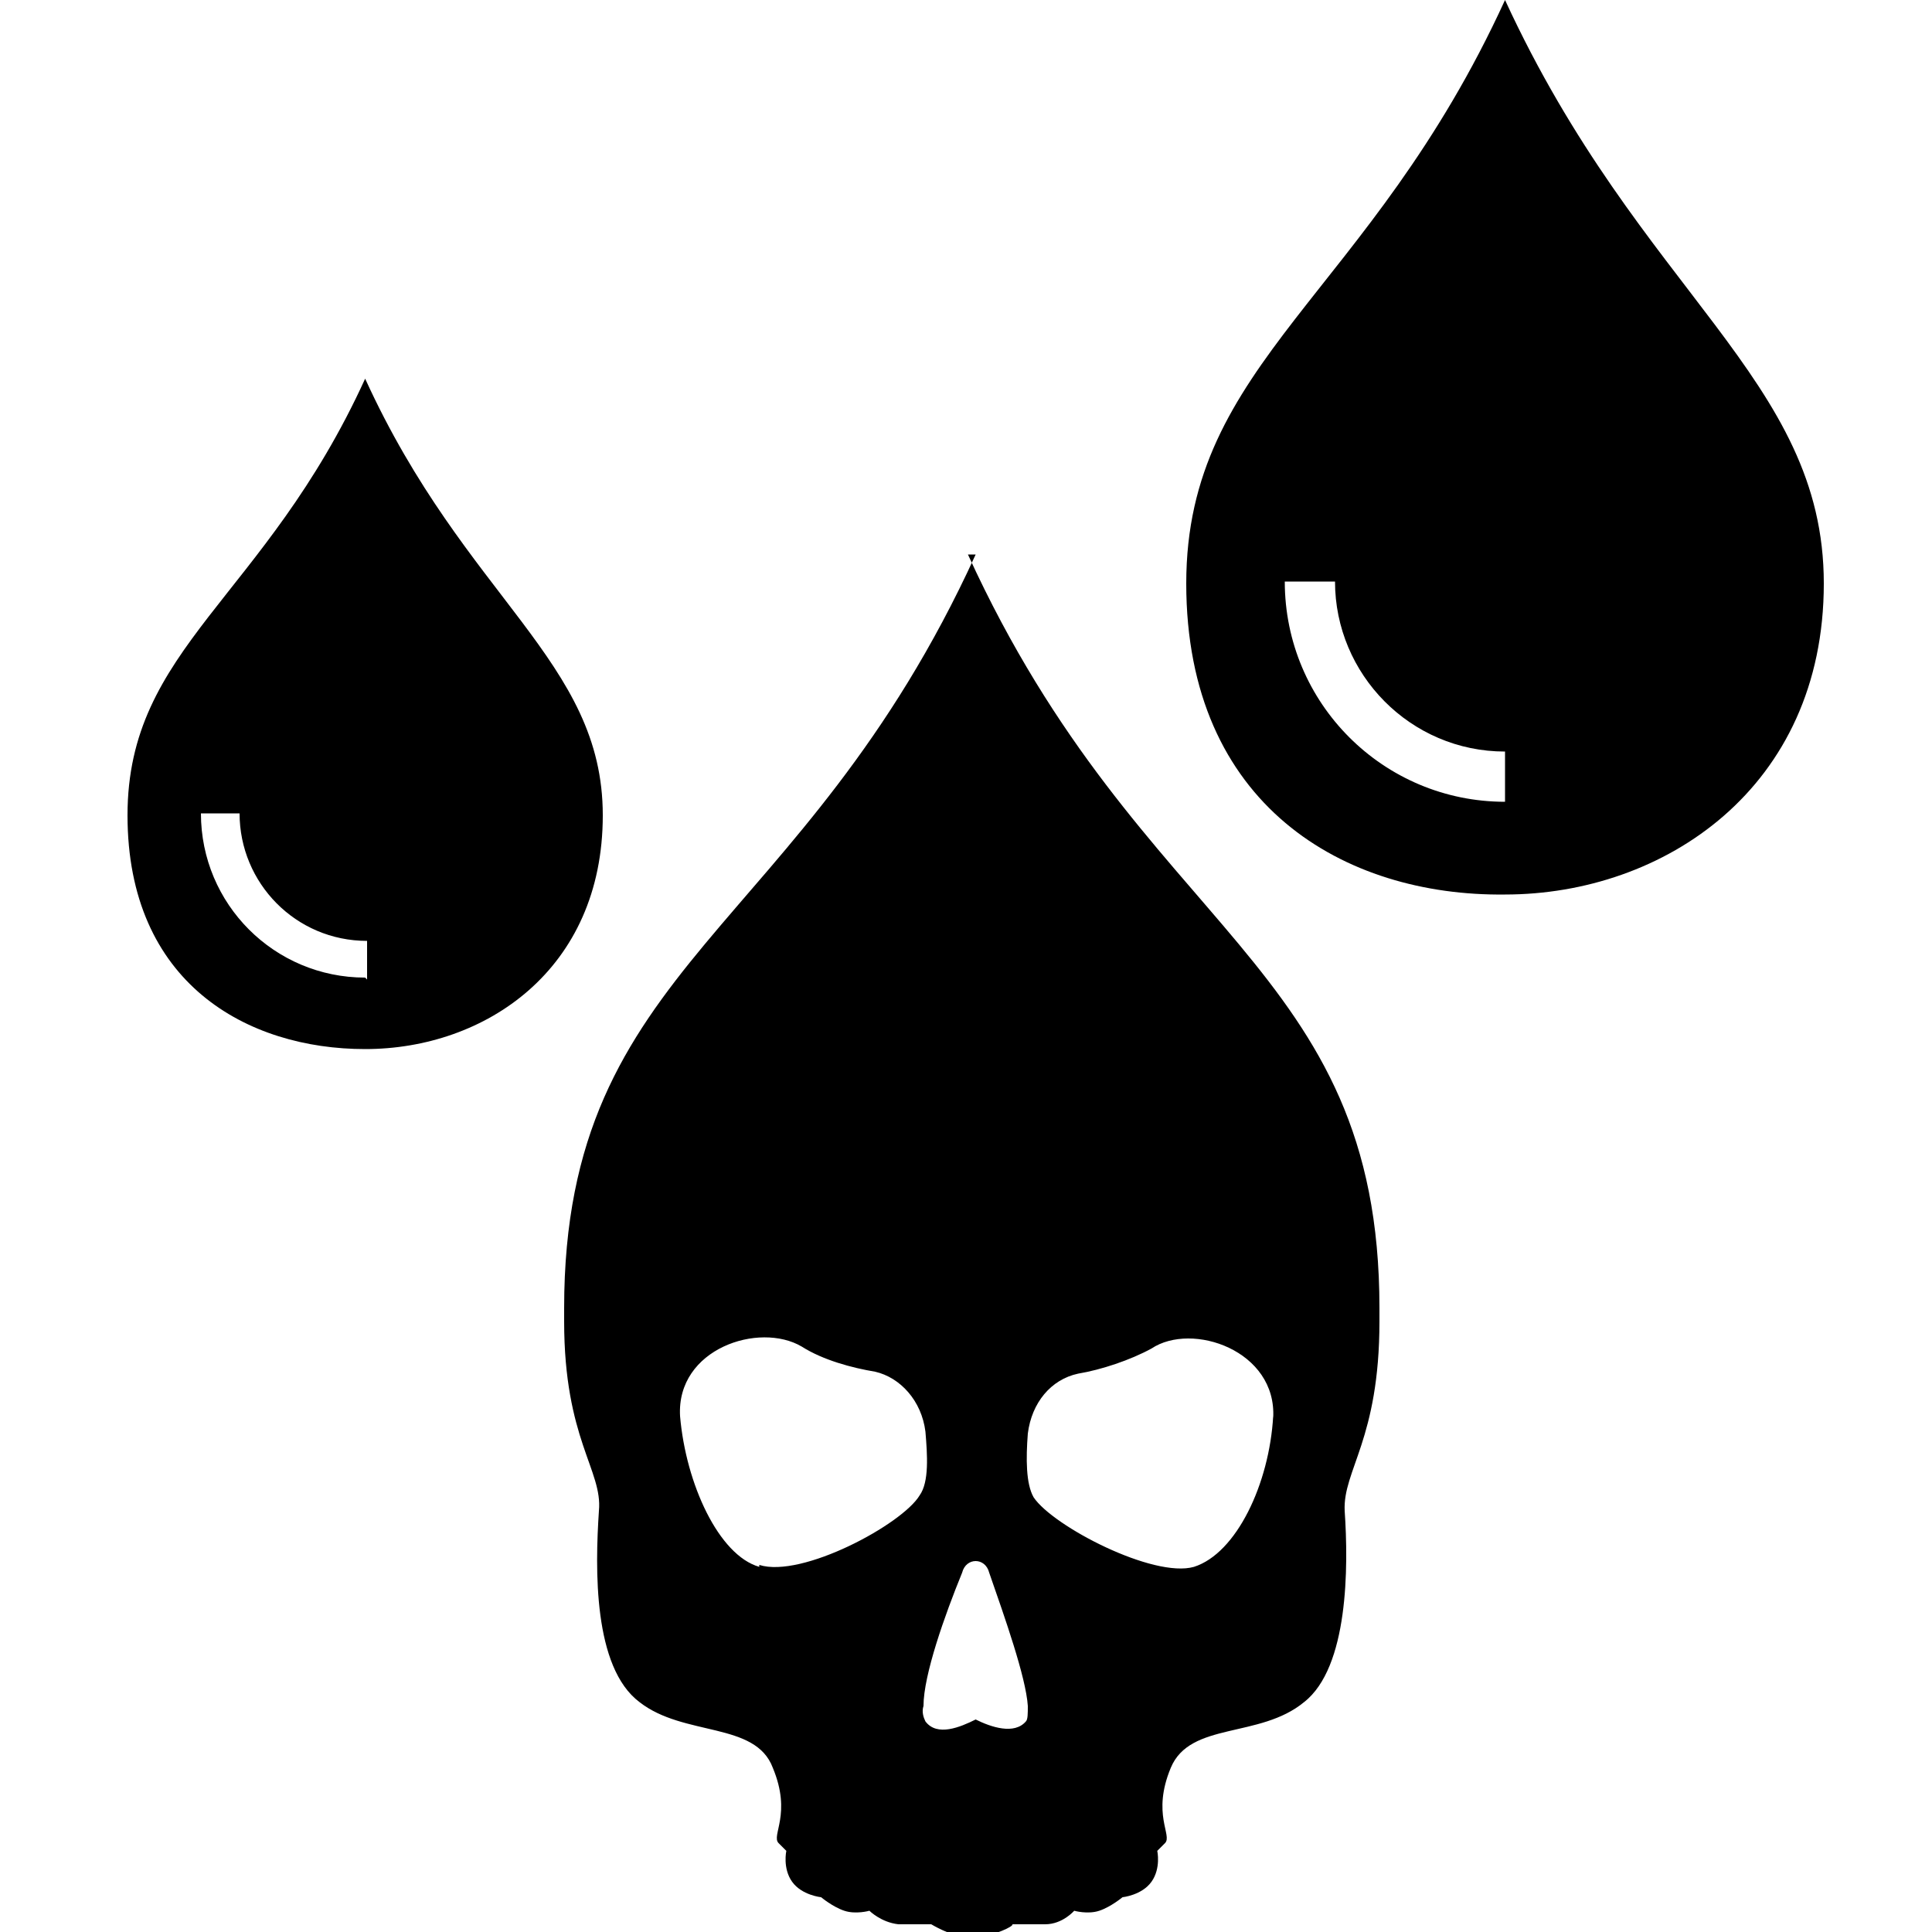
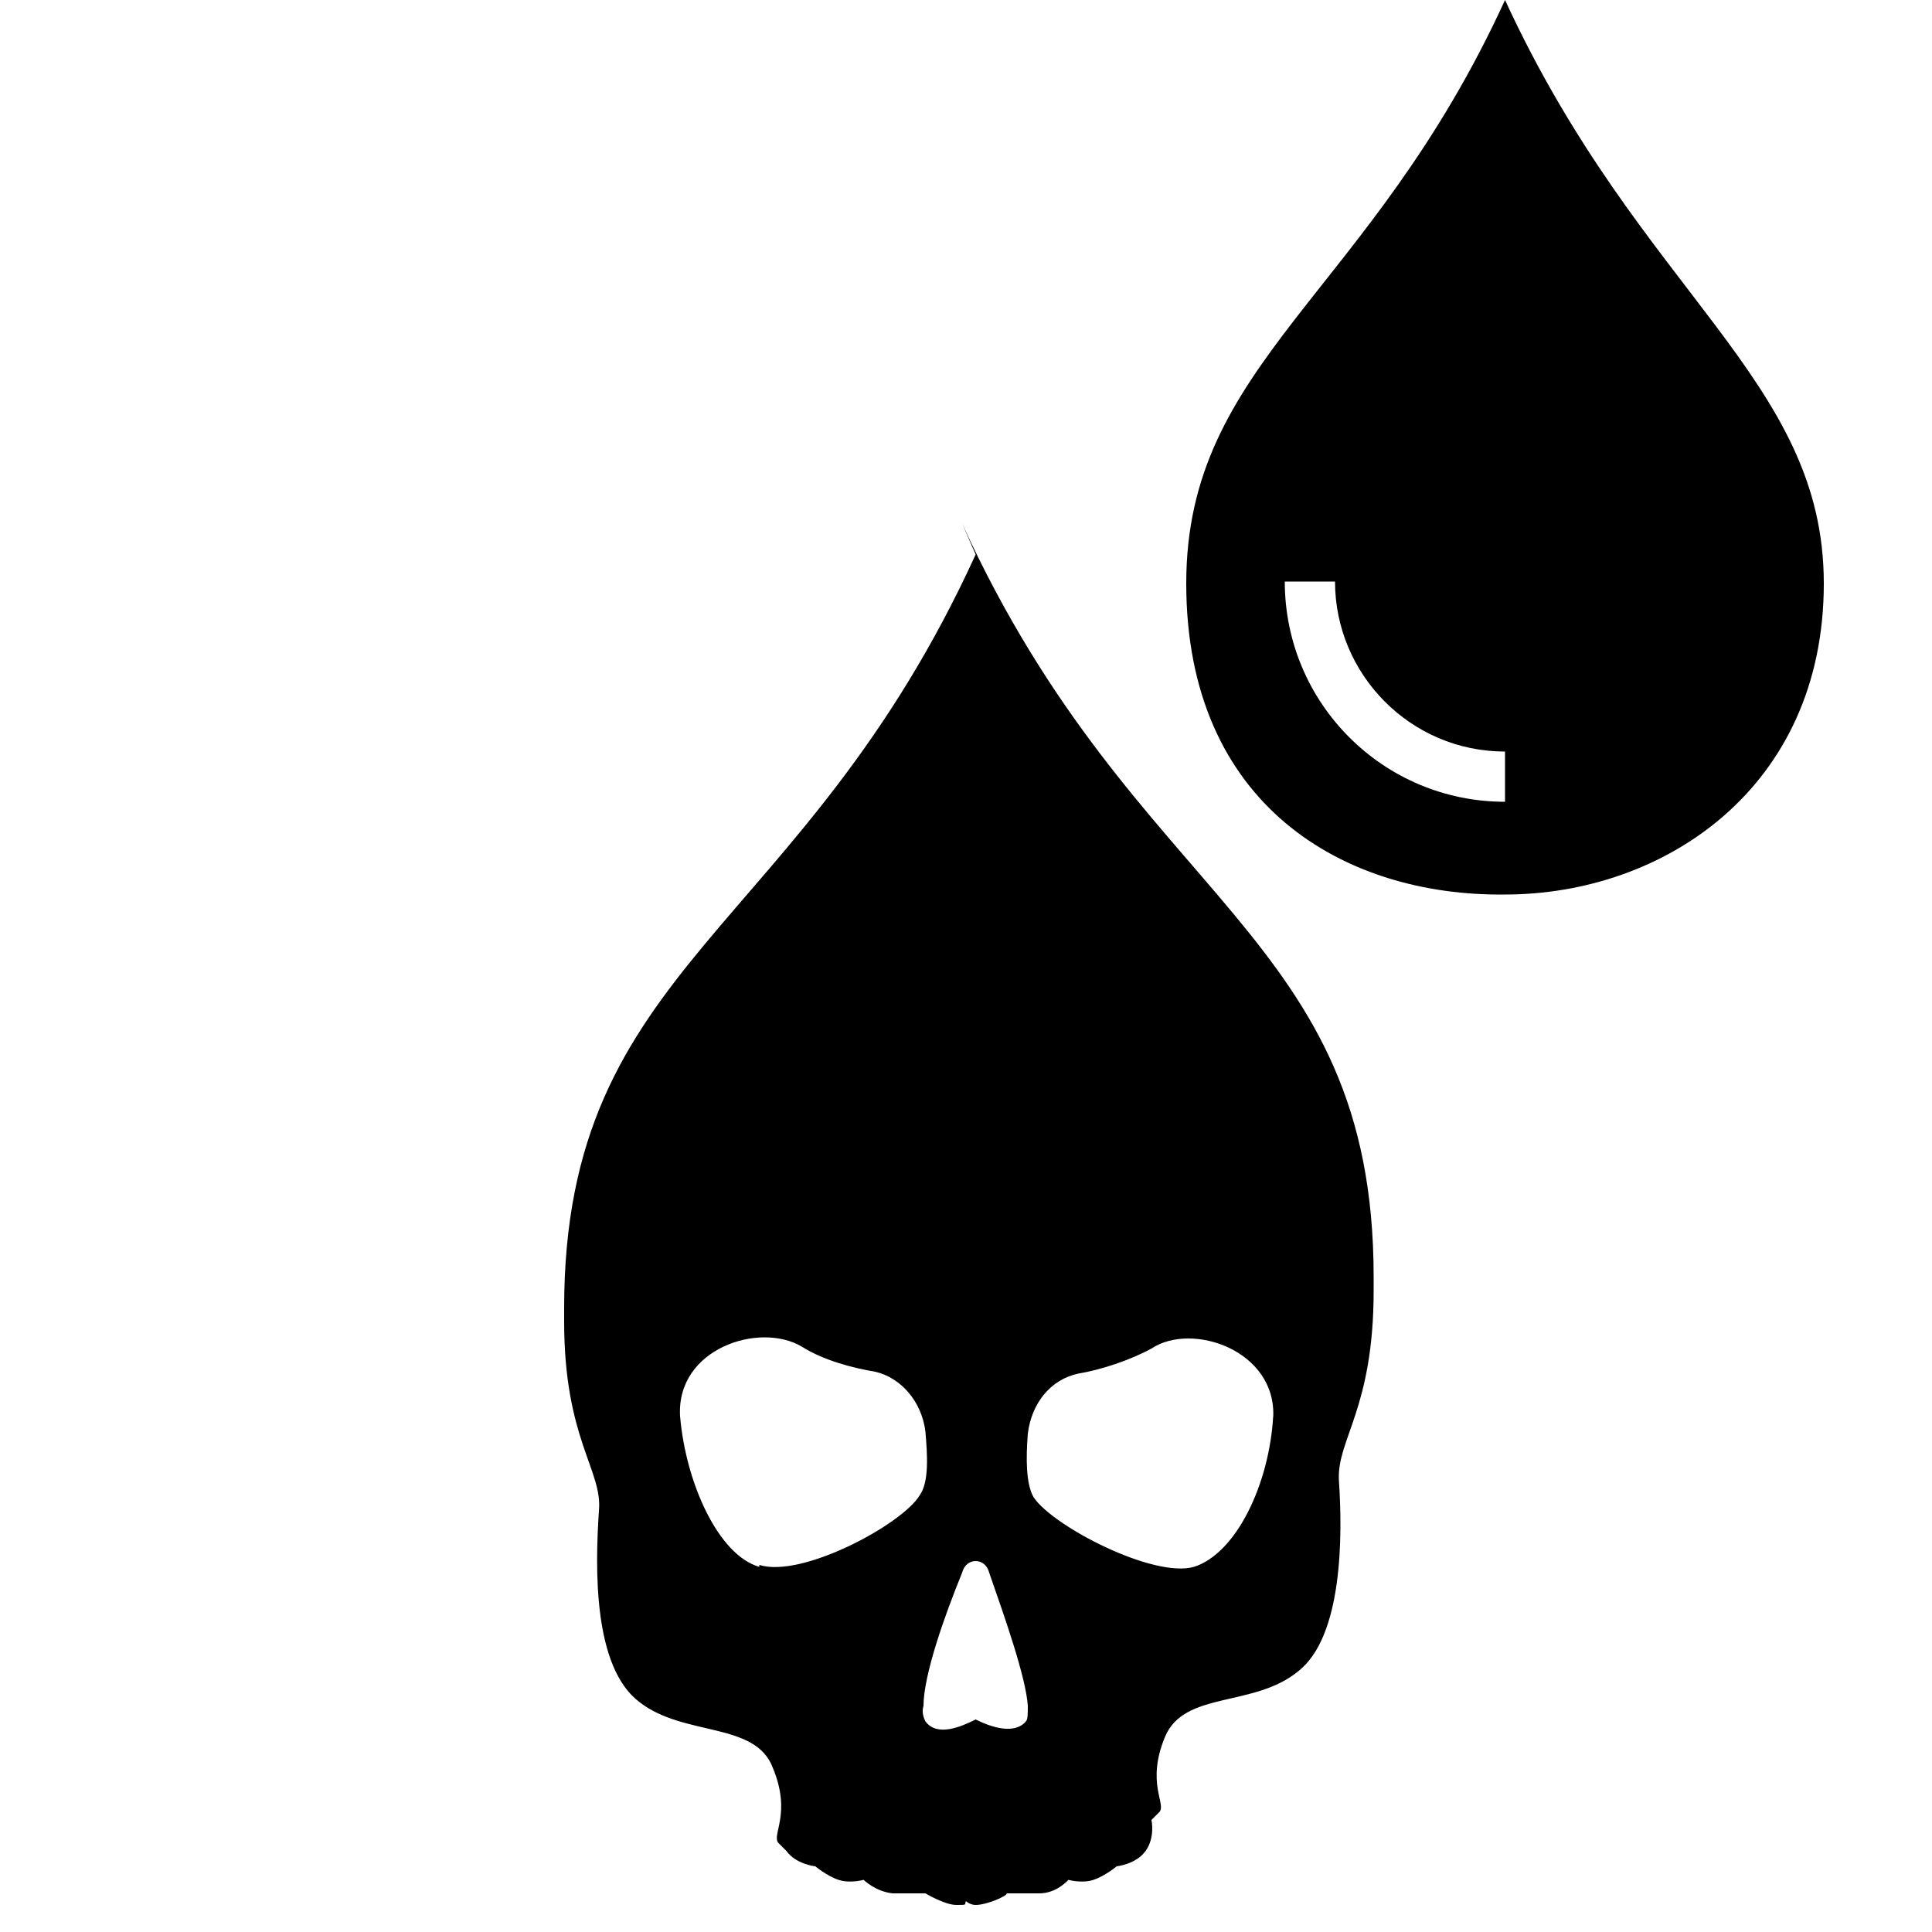
<svg xmlns="http://www.w3.org/2000/svg" viewBox="0 0 100 100" version="1.1" id="Layer_5">
-   <path d="M50.5,28.7v24.9s0,0,0,0v27.2s0,0,0,0c.3,0,.6.2.7.6.8,2.3,1.9,5.4,2,6.9,0,.4,0,.7-.1.8-.6.7-1.8.3-2.6-.1-.8.4-2,.9-2.6.1-.1-.2-.2-.5-.1-.8,0-1.6,1.1-4.7,2-6.9.1-.4.4-.6.7-.6,0,0,0,0,0,0v-27.2s0,0,0,0v-24.9c-9,19.7-21.3,21.1-21.3,39s0,.4,0,.6c0,0,0,0,0,.1,0,6.1,2,7.7,1.8,9.8-.2,3-.3,8.1,2.1,9.9,2.3,1.8,6,1,6.9,3.4,1,2.4-.1,3.5.3,3.9l.4.4s-.2.9.3,1.6c.5.7,1.5.8,1.5.8,0,0,.6.5,1.2.7.6.2,1.3,0,1.3,0,0,0,.6.6,1.5.7.9,0,1.8,0,1.7,0,0,0,1,.6,1.6.6s.4,0,.5-.2c.1.1.3.2.5.2.6,0,1.7-.5,1.6-.6,0,0,.9,0,1.7,0,.9,0,1.5-.7,1.5-.7,0,0,.7.2,1.3,0,.6-.2,1.2-.7,1.2-.7,0,0,1-.1,1.5-.8.5-.7.3-1.6.3-1.6l.4-.4c.4-.4-.7-1.5.3-3.9,1-2.4,4.6-1.5,6.9-3.4,2.3-1.8,2.3-7,2.1-9.9-.1-2.1,1.8-3.7,1.8-9.8,0,0,0,0,0-.1,0-.2,0-.4,0-.6,0-17.9-12.3-19.3-21.3-39ZM39.3,81.1c-2.1-.6-3.8-4.3-4.1-7.8-.2-3.5,4.1-4.9,6.3-3.6,1.1.7,2.6,1.1,3.8,1.3,1.3.3,2.4,1.5,2.6,3.1.1,1.2.2,2.6-.3,3.3-.9,1.5-6.1,4.3-8.3,3.6ZM65.9,73.3c-.2,3.5-1.9,7.1-4.1,7.8-2.1.6-7.3-2.1-8.3-3.6-.4-.7-.4-2-.3-3.3.2-1.6,1.2-2.8,2.6-3.1,1.2-.2,2.7-.7,3.8-1.3,2.1-1.4,6.5.1,6.3,3.6Z" />
+   <path d="M50.5,28.7v24.9s0,0,0,0v27.2s0,0,0,0c.3,0,.6.2.7.6.8,2.3,1.9,5.4,2,6.9,0,.4,0,.7-.1.8-.6.7-1.8.3-2.6-.1-.8.4-2,.9-2.6.1-.1-.2-.2-.5-.1-.8,0-1.6,1.1-4.7,2-6.9.1-.4.4-.6.7-.6,0,0,0,0,0,0v-27.2s0,0,0,0v-24.9c-9,19.7-21.3,21.1-21.3,39s0,.4,0,.6c0,0,0,0,0,.1,0,6.1,2,7.7,1.8,9.8-.2,3-.3,8.1,2.1,9.9,2.3,1.8,6,1,6.9,3.4,1,2.4-.1,3.5.3,3.9l.4.4c.5.7,1.5.8,1.5.8,0,0,.6.5,1.2.7.6.2,1.3,0,1.3,0,0,0,.6.6,1.5.7.9,0,1.8,0,1.7,0,0,0,1,.6,1.6.6s.4,0,.5-.2c.1.1.3.2.5.2.6,0,1.7-.5,1.6-.6,0,0,.9,0,1.7,0,.9,0,1.5-.7,1.5-.7,0,0,.7.2,1.3,0,.6-.2,1.2-.7,1.2-.7,0,0,1-.1,1.5-.8.5-.7.3-1.6.3-1.6l.4-.4c.4-.4-.7-1.5.3-3.9,1-2.4,4.6-1.5,6.9-3.4,2.3-1.8,2.3-7,2.1-9.9-.1-2.1,1.8-3.7,1.8-9.8,0,0,0,0,0-.1,0-.2,0-.4,0-.6,0-17.9-12.3-19.3-21.3-39ZM39.3,81.1c-2.1-.6-3.8-4.3-4.1-7.8-.2-3.5,4.1-4.9,6.3-3.6,1.1.7,2.6,1.1,3.8,1.3,1.3.3,2.4,1.5,2.6,3.1.1,1.2.2,2.6-.3,3.3-.9,1.5-6.1,4.3-8.3,3.6ZM65.9,73.3c-.2,3.5-1.9,7.1-4.1,7.8-2.1.6-7.3-2.1-8.3-3.6-.4-.7-.4-2-.3-3.3.2-1.6,1.2-2.8,2.6-3.1,1.2-.2,2.7-.7,3.8-1.3,2.1-1.4,6.5.1,6.3,3.6Z" />
  <path d="M77.9,0c-7,15.3-16.5,18.7-16.5,30.2s8.2,16.2,16.5,16.1v-.2s0,.2,0,.2c8.2,0,16.5-5.5,16.5-16.1s-9.5-15-16.5-30.2ZM77.9,41.5c-6.3,0-11.4-5.1-11.4-11.4h2.6c0,4.8,3.9,8.8,8.8,8.8v2.6Z" />
-   <path d="M18.9,19.6c-5.2,11.4-12.3,13.9-12.3,22.6s6.2,12.1,12.3,12.1v-.2s0,.2,0,.2c6.2,0,12.3-4.1,12.3-12.1s-7.1-11.2-12.3-22.6ZM18.9,50.6c-4.7,0-8.5-3.8-8.5-8.5h2c0,3.6,2.9,6.6,6.6,6.6v2Z" />
</svg>